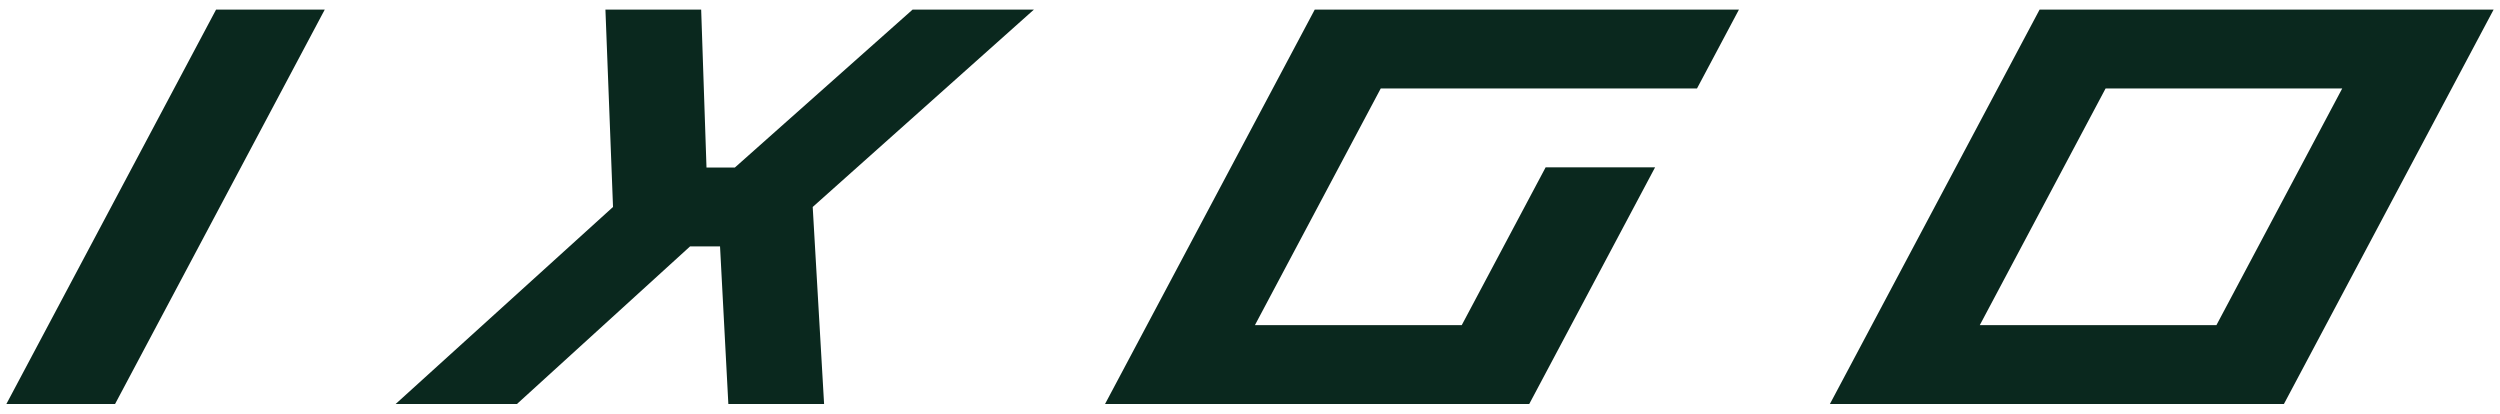
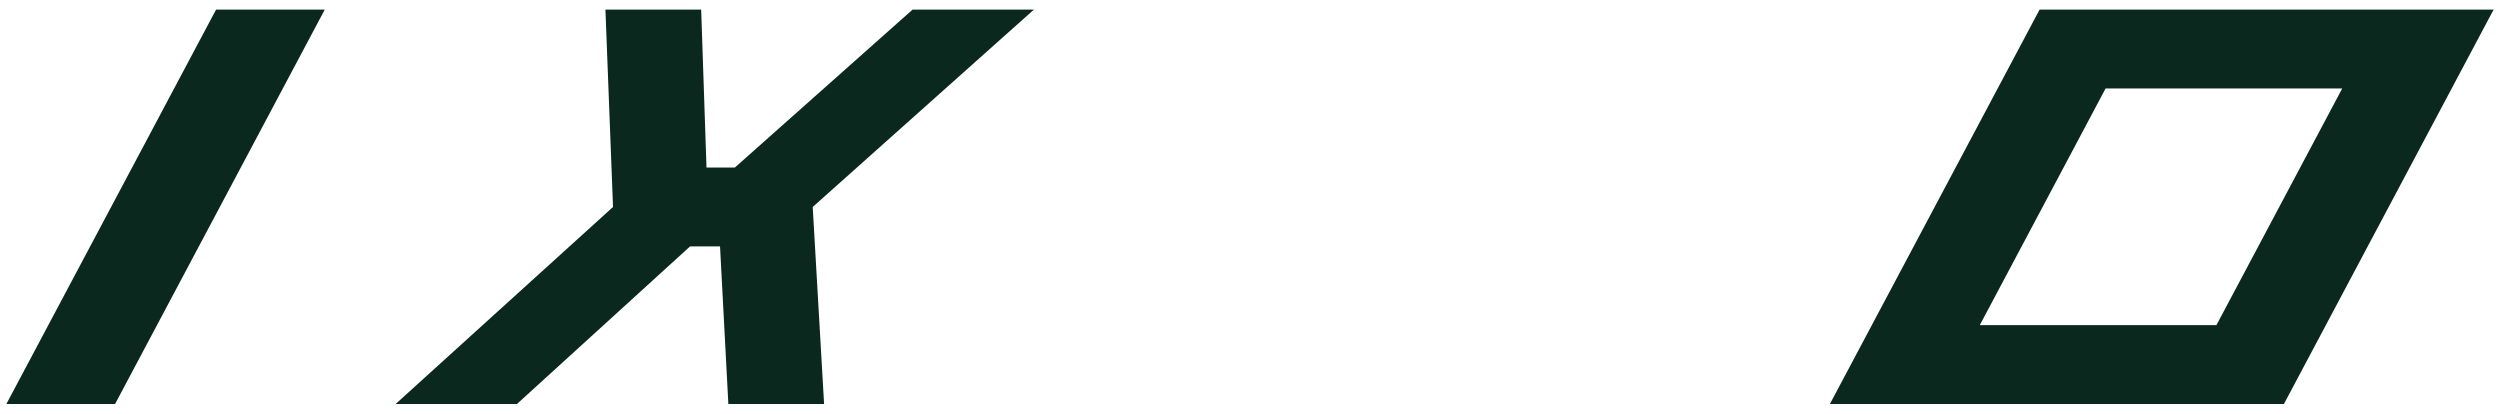
<svg xmlns="http://www.w3.org/2000/svg" version="1.1" id="Ebene_1" x="0px" y="0px" width="841.89px" height="139.276px" viewBox="0 0 841.89 139.276" enable-background="new 0 0 841.89 139.276" xml:space="preserve">
  <g>
    <polygon fill="#0A281E" points="348.174,3.232 273.684,69.698 277.517,136.044 245.275,136.044 242.476,82.978 232.383,82.978   174.09,136.044 133.236,136.044 206.438,69.698 203.881,3.232 236.123,3.232 237.917,56.409 247.477,56.409 307.321,3.232  " />
-     <polygon fill="#0A281E" points="464.973,29.794 422.607,109.485 492.256,109.485 520.501,56.354 557.356,56.354 514.981,136.044   372.131,136.044 442.747,3.235 585.598,3.235 571.473,29.794  " />
    <path fill="#0A281E" d="M769.125,136.044H616.232L686.848,3.234h152.892L769.125,136.044z M746.398,109.485l42.358-79.69h-79.689   l-42.359,79.69H746.398z" />
    <polygon fill="#0A281E" points="109.364,3.234 38.752,136.044 2.15,136.044 72.763,3.234  " />
  </g>
</svg>